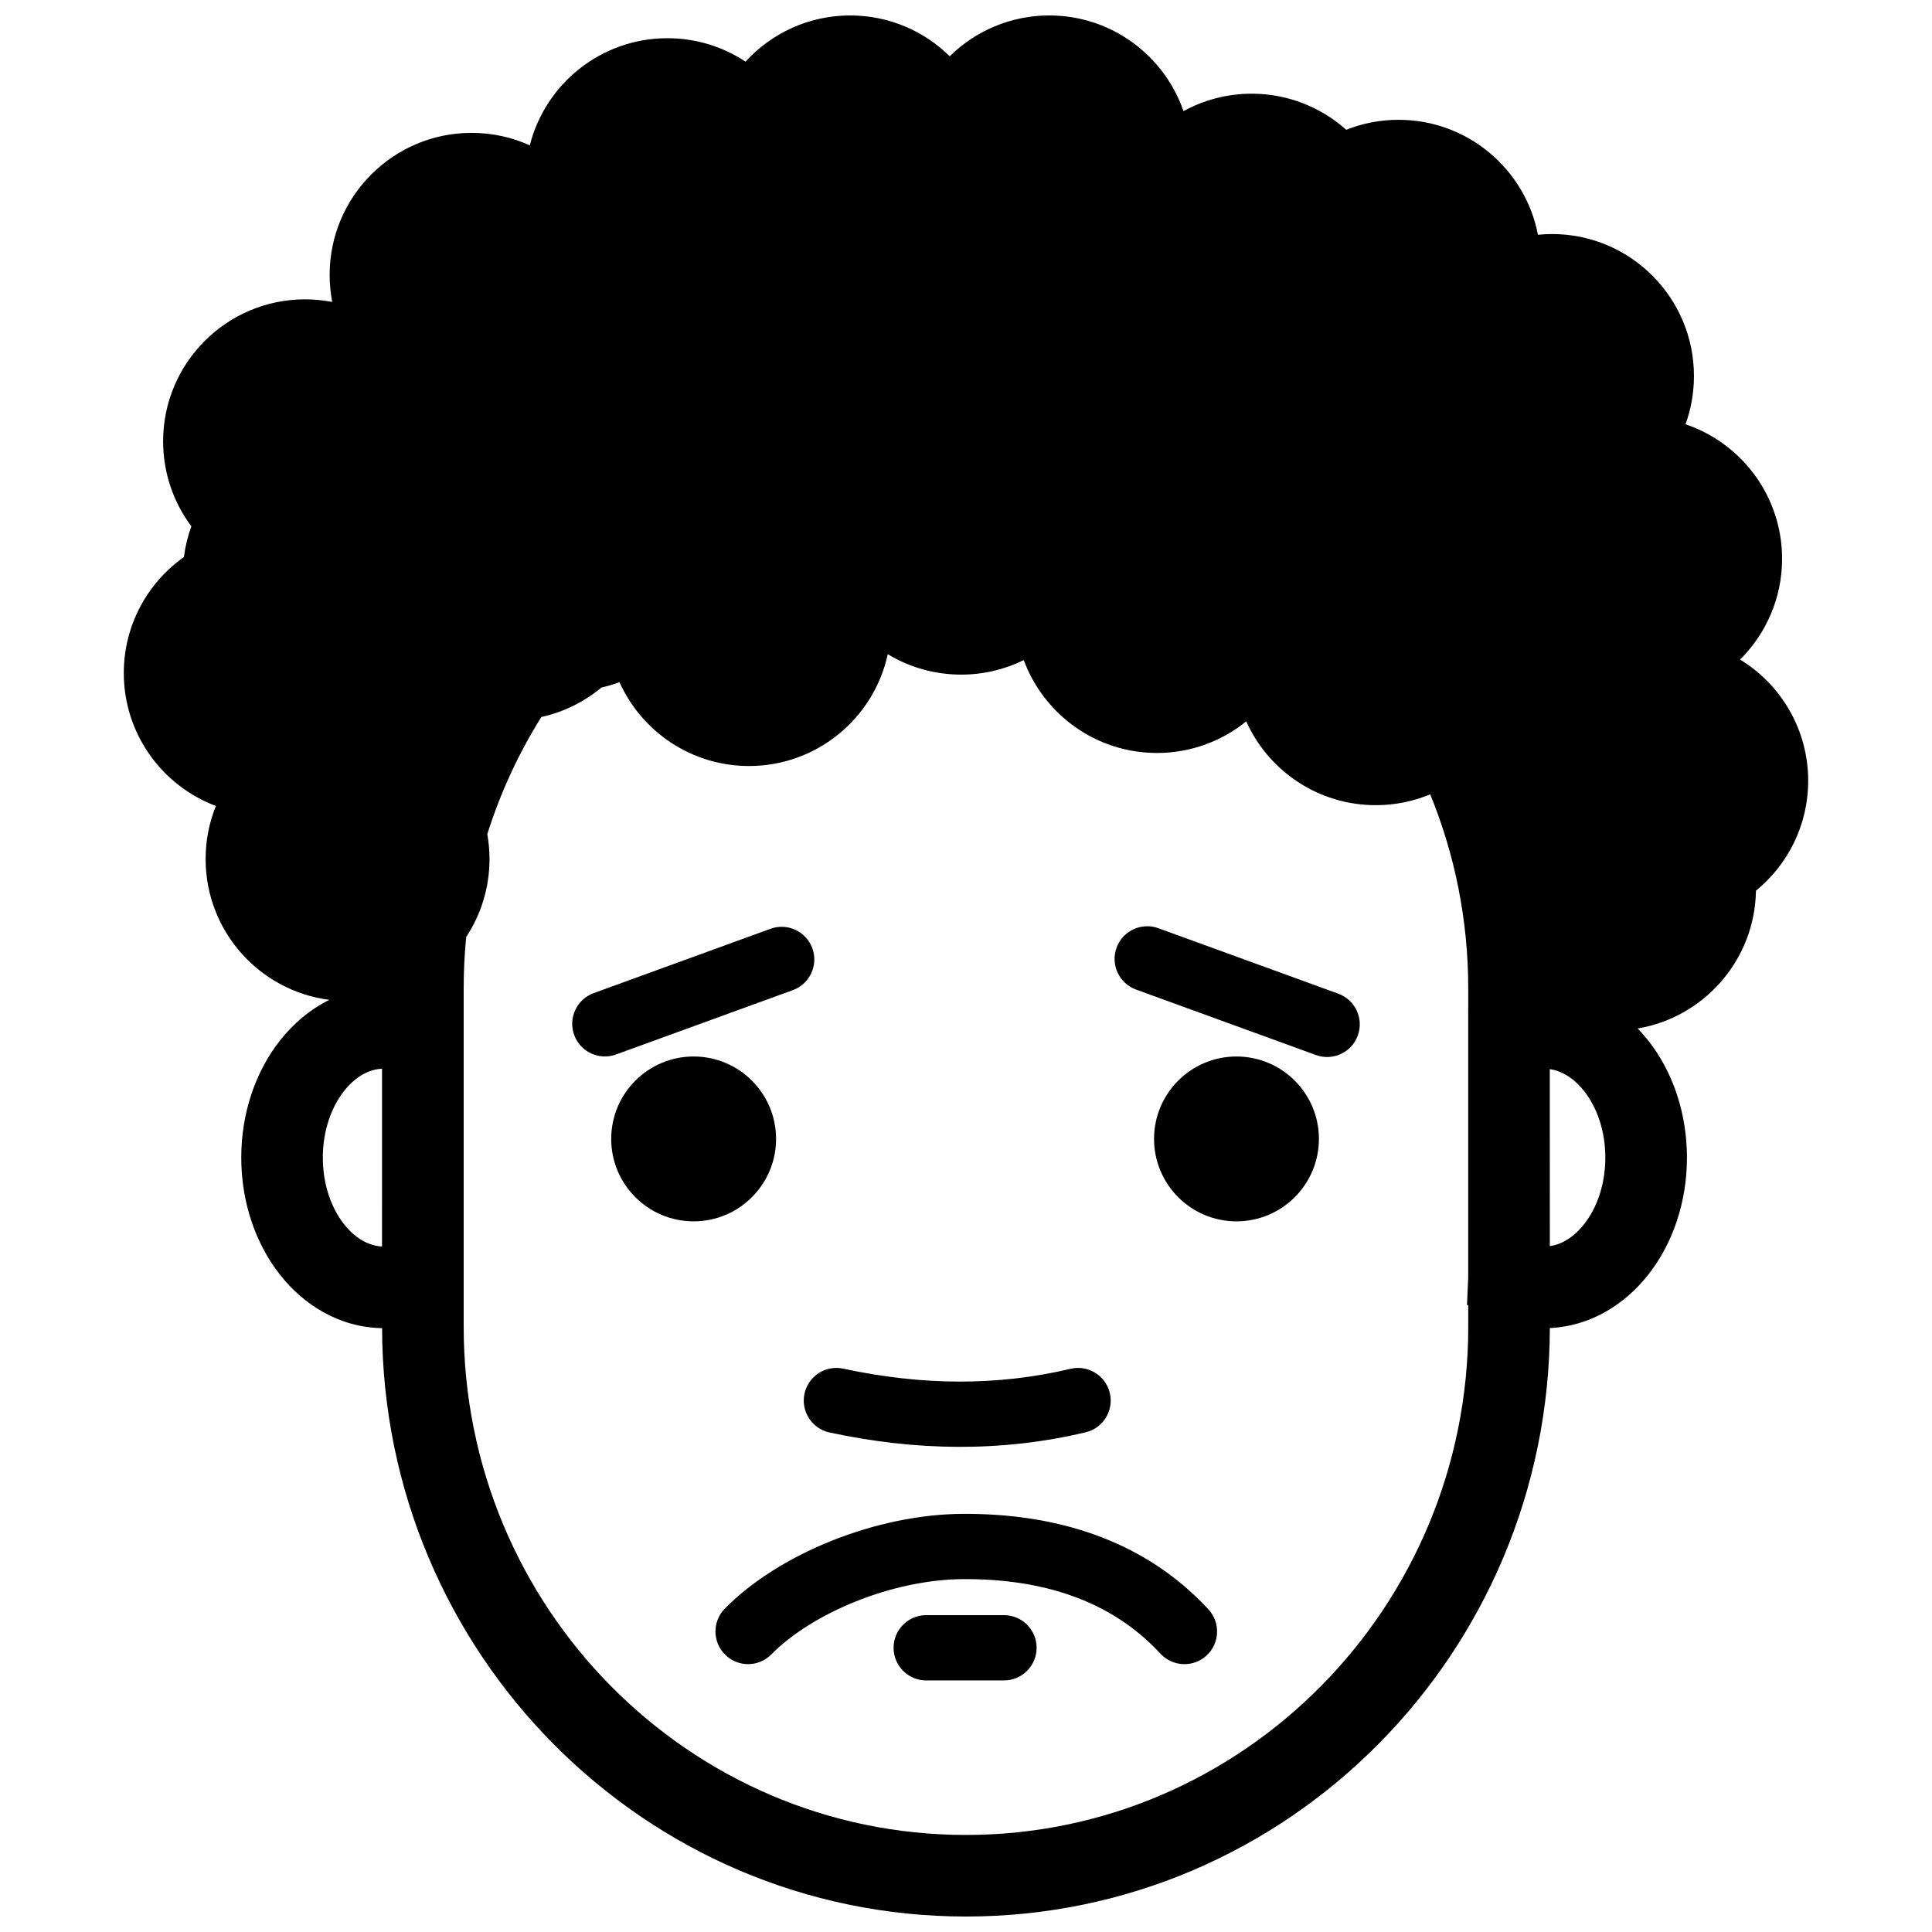
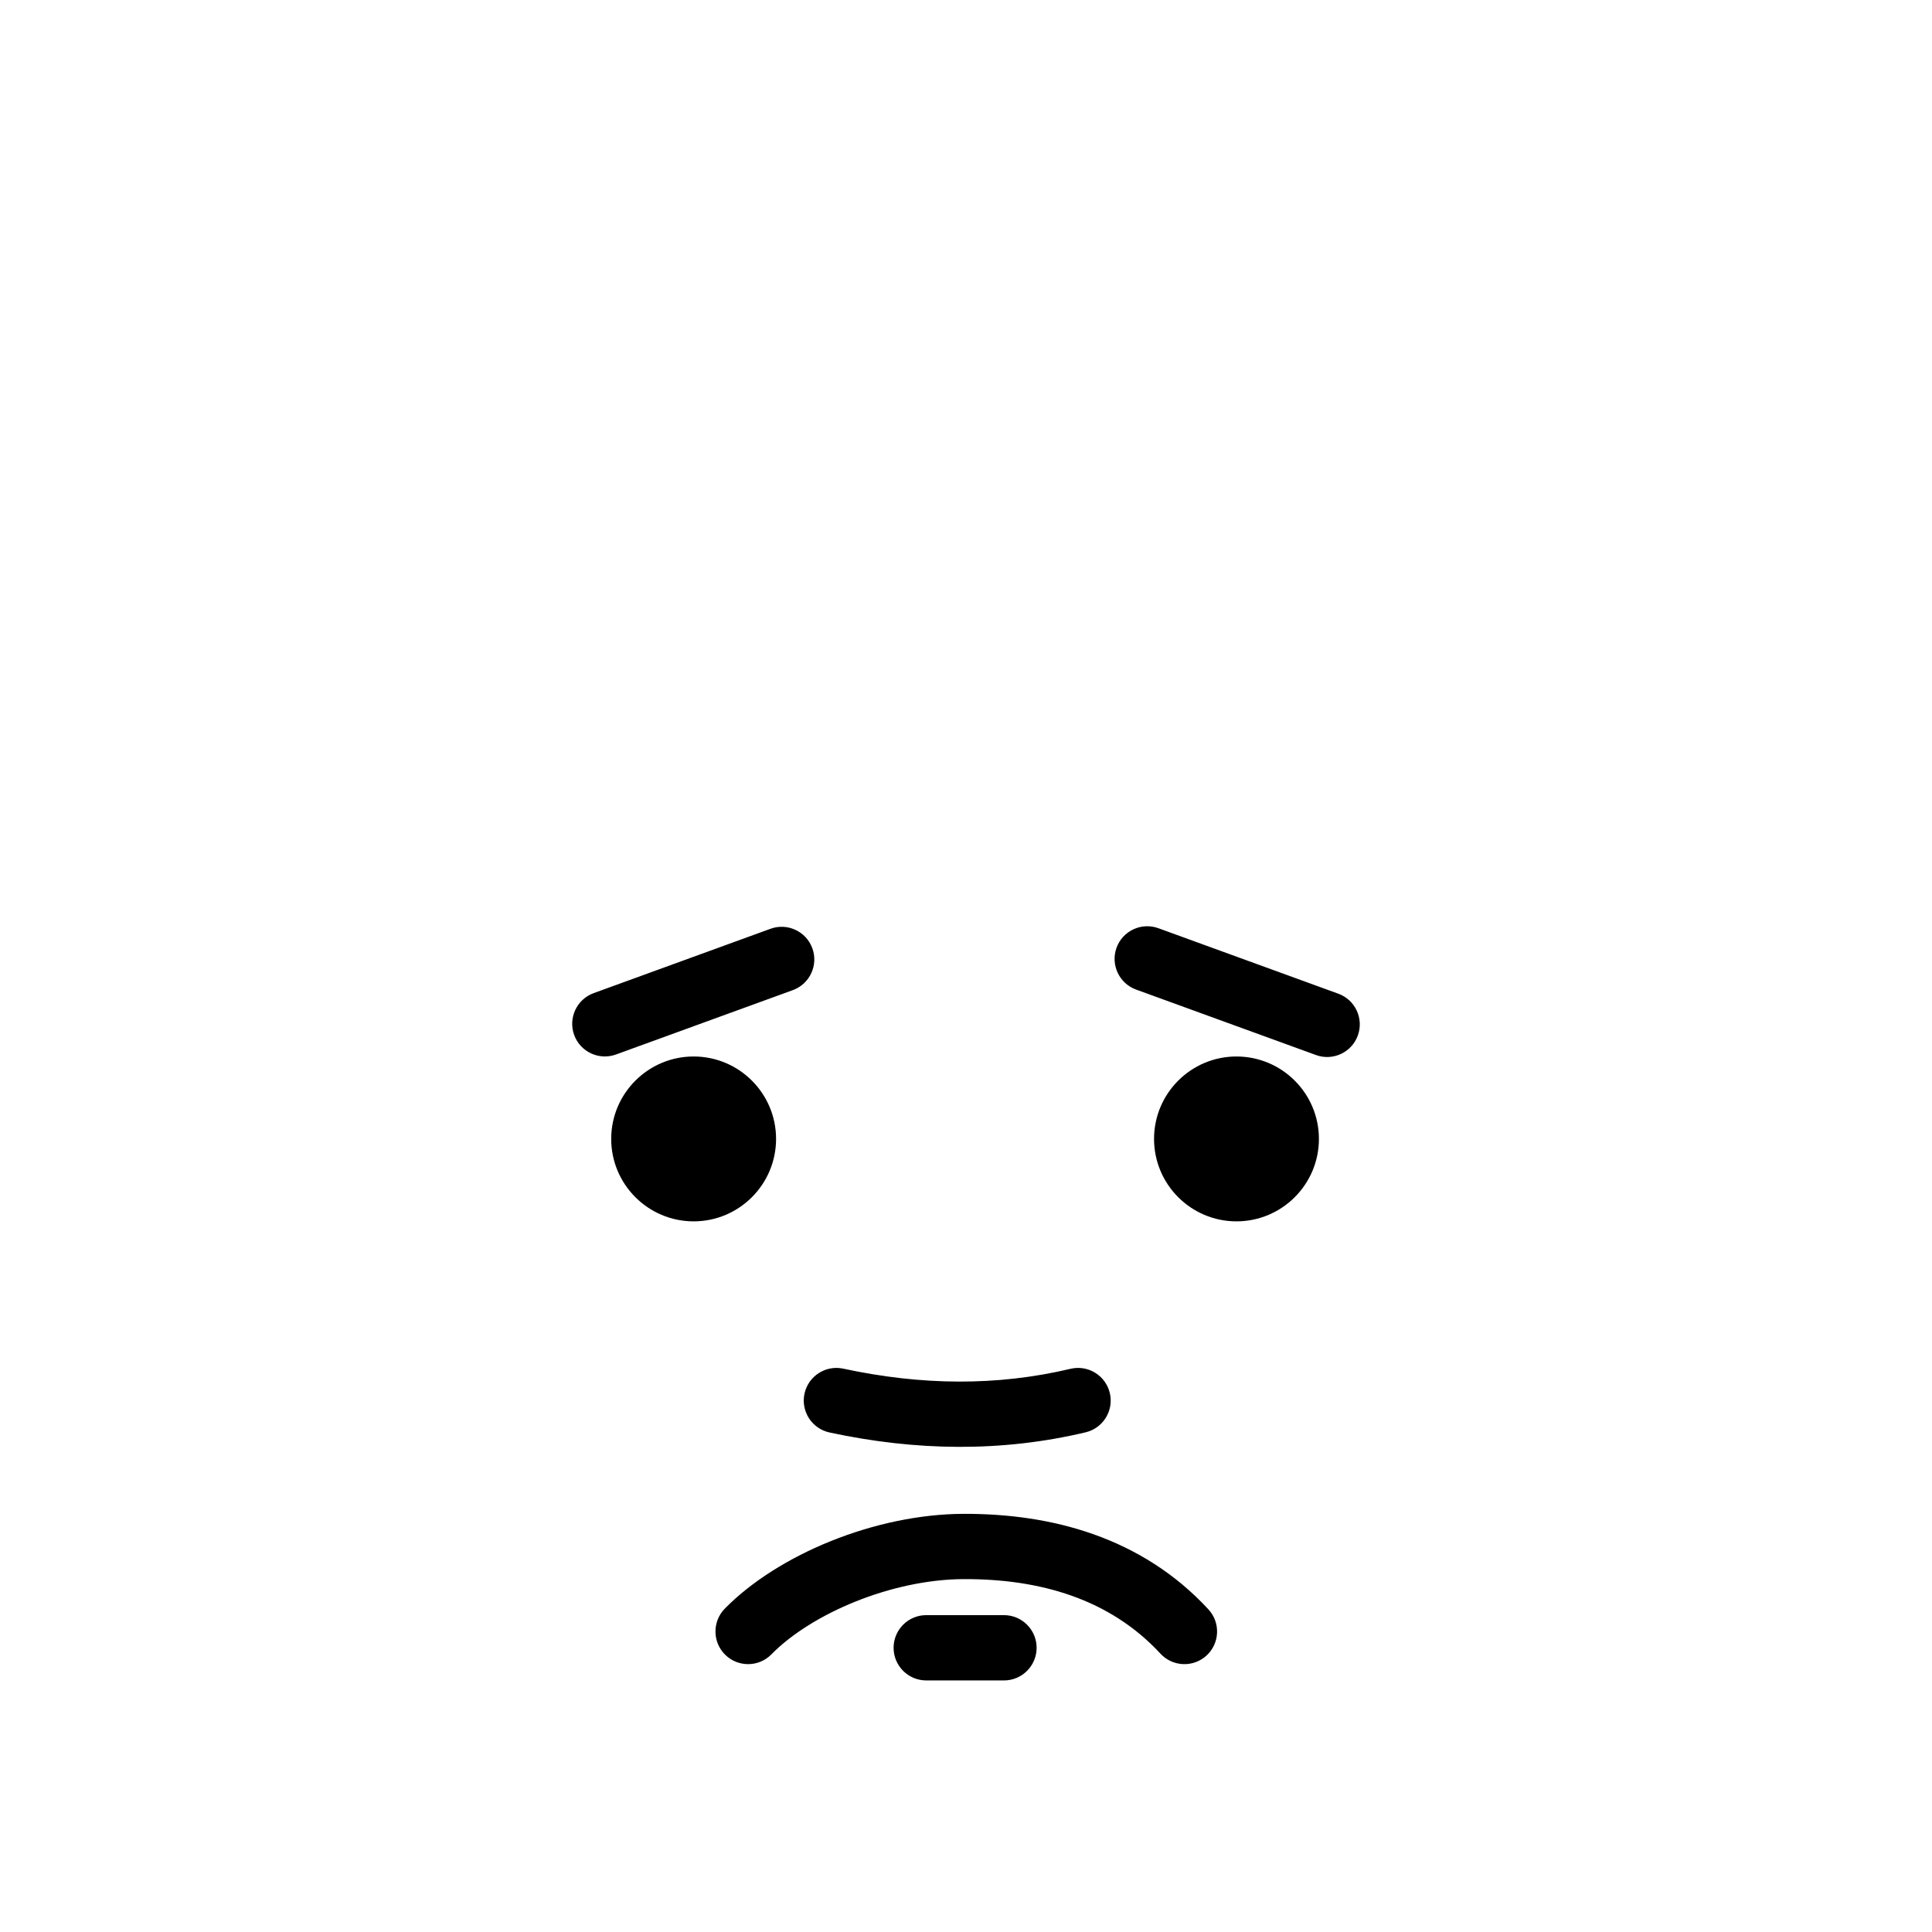
<svg xmlns="http://www.w3.org/2000/svg" fill="#000000" width="800px" height="800px" version="1.1" viewBox="144 144 512 512">
  <g fill-rule="evenodd">
-     <path d="m245.25 495.97c-11.164-0.168-20.668-6.035-27.082-14.195-6.496-8.27-10.23-19.266-10.23-30.996 0-11.727 3.734-22.723 10.23-30.992 3.531-4.488 7.981-8.277 13.117-10.816-18.484-2.352-32.793-18.172-32.793-37.309 0-4.973 0.961-9.719 2.719-14.074-14.254-5.352-24.402-19.109-24.402-35.23 0-12.684 6.293-23.914 15.926-30.734 0.355-2.82 1.035-5.555 1.98-8.148-4.703-6.281-7.488-14.086-7.488-22.535 0-20.758 16.859-37.613 37.617-37.613 2.465 0 4.871 0.242 7.199 0.691-0.449-2.324-0.684-4.727-0.684-7.191 0-20.75 16.859-37.617 37.617-37.617 5.496 0 10.715 1.18 15.426 3.305 4.109-16.305 18.895-28.391 36.473-28.391 7.641 0 14.754 2.285 20.691 6.215 6.879-7.523 16.766-12.246 27.75-12.246 10.27 0 19.582 4.137 26.371 10.816 6.793-6.68 16.109-10.816 26.379-10.816 16.473 0 30.484 10.605 35.57 25.363 5.367-2.945 11.527-4.625 18.082-4.625 9.613 0 18.395 3.621 25.043 9.562 4.293-1.703 8.984-2.644 13.879-2.644 18.312 0 33.59 13.117 36.934 30.465 1.223-0.121 2.465-0.191 3.727-0.191 20.758 0 37.613 16.855 37.613 37.621 0 4.492-0.785 8.797-2.238 12.797 14.875 5.016 25.594 19.09 25.594 35.641 0 10.438-4.266 19.883-11.129 26.703 10.812 6.609 18.047 18.527 18.047 32.121 0 11.75-5.398 22.25-13.844 29.148-0.289 18.363-13.762 33.547-31.352 36.508 1.004 1.008 1.941 2.106 2.836 3.227 6.504 8.27 10.23 19.266 10.23 30.992 0 11.73-3.727 22.727-10.23 30.996-6.254 7.941-15.348 13.676-26.105 14.172-0.199 86.012-69.336 155.95-154.73 155.95-85.395 0-154.52-69.93-154.74-155.93zm287.85-0.398v-5.609l-0.328-0.152 0.32-7.223v-70.984h0.008v-5.609c0-18.242-3.586-35.629-10.078-51.488-4.453 1.855-9.328 2.875-14.434 2.875-15.281 0-28.441-9.121-34.328-22.207-6.461 5.227-14.684 8.371-23.645 8.371-16.195 0-30.008-10.254-35.309-24.613-5.004 2.465-10.633 3.848-16.578 3.848-7.125 0-13.777-1.98-19.461-5.414-3.66 16.93-18.738 29.637-36.758 29.637-15.281 0-28.445-9.129-34.34-22.215-1.543 0.57-3.141 1.043-4.773 1.41-4.535 3.777-9.969 6.504-15.93 7.812-6.004 9.602-10.848 20.012-14.328 31.043 0.383 2.148 0.586 4.359 0.586 6.609 0 7.617-2.277 14.711-6.172 20.637-0.453 4.5-0.672 9.074-0.672 13.695v89.578c0 74.469 59.738 134.71 133.11 134.71 73.367 0 133.11-60.238 133.11-134.71zm-287.86-21.246 0.004-47.09-0.805 0.055c-3.144 0.395-6.414 2.231-9.277 5.863-3.285 4.18-5.609 10.371-5.609 17.625 0 7.262 2.324 13.457 5.609 17.629 2.848 3.625 6.152 5.461 9.285 5.863zm309.48-0.09 1.164-0.219c2.719-0.707 5.481-2.488 7.934-5.609 3.285-4.172 5.613-10.367 5.613-17.629 0-7.254-2.328-13.445-5.613-17.625-2.445-3.106-5.234-4.898-7.934-5.602l-1.172-0.223z" />
-     <path d="m380.81 580.68c0-4.769 3.875-8.652 8.645-8.652h20.613c4.769 0 8.648 3.883 8.648 8.652 0 4.773-3.879 8.652-8.648 8.652h-20.613c-4.769 0-8.645-3.879-8.645-8.652zm-44.613 1.859c-3.41-3.344-3.457-8.82-0.121-12.234 14.141-14.395 39.922-25.035 63.23-25.121 23.156-0.09 47.137 6.07 64.934 25.312 3.242 3.504 3.027 8.973-0.477 12.223-3.508 3.238-8.98 3.023-12.227-0.477-13.457-14.551-31.98-19.844-52.168-19.762-19.086 0.074-40.332 9.137-50.945 19.945-3.34 3.406-8.82 3.457-12.227 0.113zm27.637-58.918c-4.668-1.004-7.637-5.609-6.637-10.277 1.008-4.672 5.609-7.641 10.277-6.637 20.676 4.453 40.734 4.672 60.23 0.039 4.641-1.102 9.301 1.773 10.41 6.422 1.102 4.641-1.766 9.305-6.414 10.41-22.305 5.301-44.996 4.965-67.867 0.043zm-57.859-77.797c0-12.051 9.797-21.844 21.848-21.844 12.051 0 21.844 9.793 21.844 21.844s-9.793 21.848-21.844 21.848c-12.051 0-21.848-9.797-21.848-21.848zm143.86 0c0-12.051 9.785-21.844 21.844-21.844 12.051 0 21.848 9.793 21.848 21.844s-9.797 21.848-21.848 21.848c-12.059 0-21.844-9.797-21.844-21.848zm42.918-22.227-47.68-17.352c-4.488-1.633-6.805-6.598-5.176-11.086 1.633-4.484 6.598-6.805 11.086-5.172l47.68 17.352c4.488 1.633 6.805 6.598 5.172 11.086-1.633 4.484-6.594 6.805-11.082 5.172zm-196.59-5.312c-1.633-4.488 0.68-9.461 5.164-11.094l46.863-17.055c4.488-1.633 9.457 0.68 11.09 5.168 1.633 4.484-0.68 9.457-5.164 11.09l-46.863 17.055c-4.488 1.633-9.457-0.68-11.09-5.164z" />
+     <path d="m380.81 580.68c0-4.769 3.875-8.652 8.645-8.652h20.613c4.769 0 8.648 3.883 8.648 8.652 0 4.773-3.879 8.652-8.648 8.652h-20.613c-4.769 0-8.645-3.879-8.645-8.652zm-44.613 1.859c-3.41-3.344-3.457-8.82-0.121-12.234 14.141-14.395 39.922-25.035 63.23-25.121 23.156-0.09 47.137 6.07 64.934 25.312 3.242 3.504 3.027 8.973-0.477 12.223-3.508 3.238-8.98 3.023-12.227-0.477-13.457-14.551-31.98-19.844-52.168-19.762-19.086 0.074-40.332 9.137-50.945 19.945-3.34 3.406-8.82 3.457-12.227 0.113zm27.637-58.918c-4.668-1.004-7.637-5.609-6.637-10.277 1.008-4.672 5.609-7.641 10.277-6.637 20.676 4.453 40.734 4.672 60.23 0.039 4.641-1.102 9.301 1.773 10.41 6.422 1.102 4.641-1.766 9.305-6.414 10.41-22.305 5.301-44.996 4.965-67.867 0.043zm-57.859-77.797c0-12.051 9.797-21.844 21.848-21.844 12.051 0 21.844 9.793 21.844 21.844s-9.793 21.848-21.844 21.848c-12.051 0-21.848-9.797-21.848-21.848zm143.86 0c0-12.051 9.785-21.844 21.844-21.844 12.051 0 21.848 9.793 21.848 21.844s-9.797 21.848-21.848 21.848c-12.059 0-21.844-9.797-21.844-21.848zm42.918-22.227-47.68-17.352c-4.488-1.633-6.805-6.598-5.176-11.086 1.633-4.484 6.598-6.805 11.086-5.172l47.68 17.352c4.488 1.633 6.805 6.598 5.172 11.086-1.633 4.484-6.594 6.805-11.082 5.172zm-196.59-5.312c-1.633-4.488 0.68-9.461 5.164-11.094l46.863-17.055c4.488-1.633 9.457 0.68 11.09 5.168 1.633 4.484-0.68 9.457-5.164 11.09l-46.863 17.055c-4.488 1.633-9.457-0.68-11.09-5.164" />
  </g>
</svg>